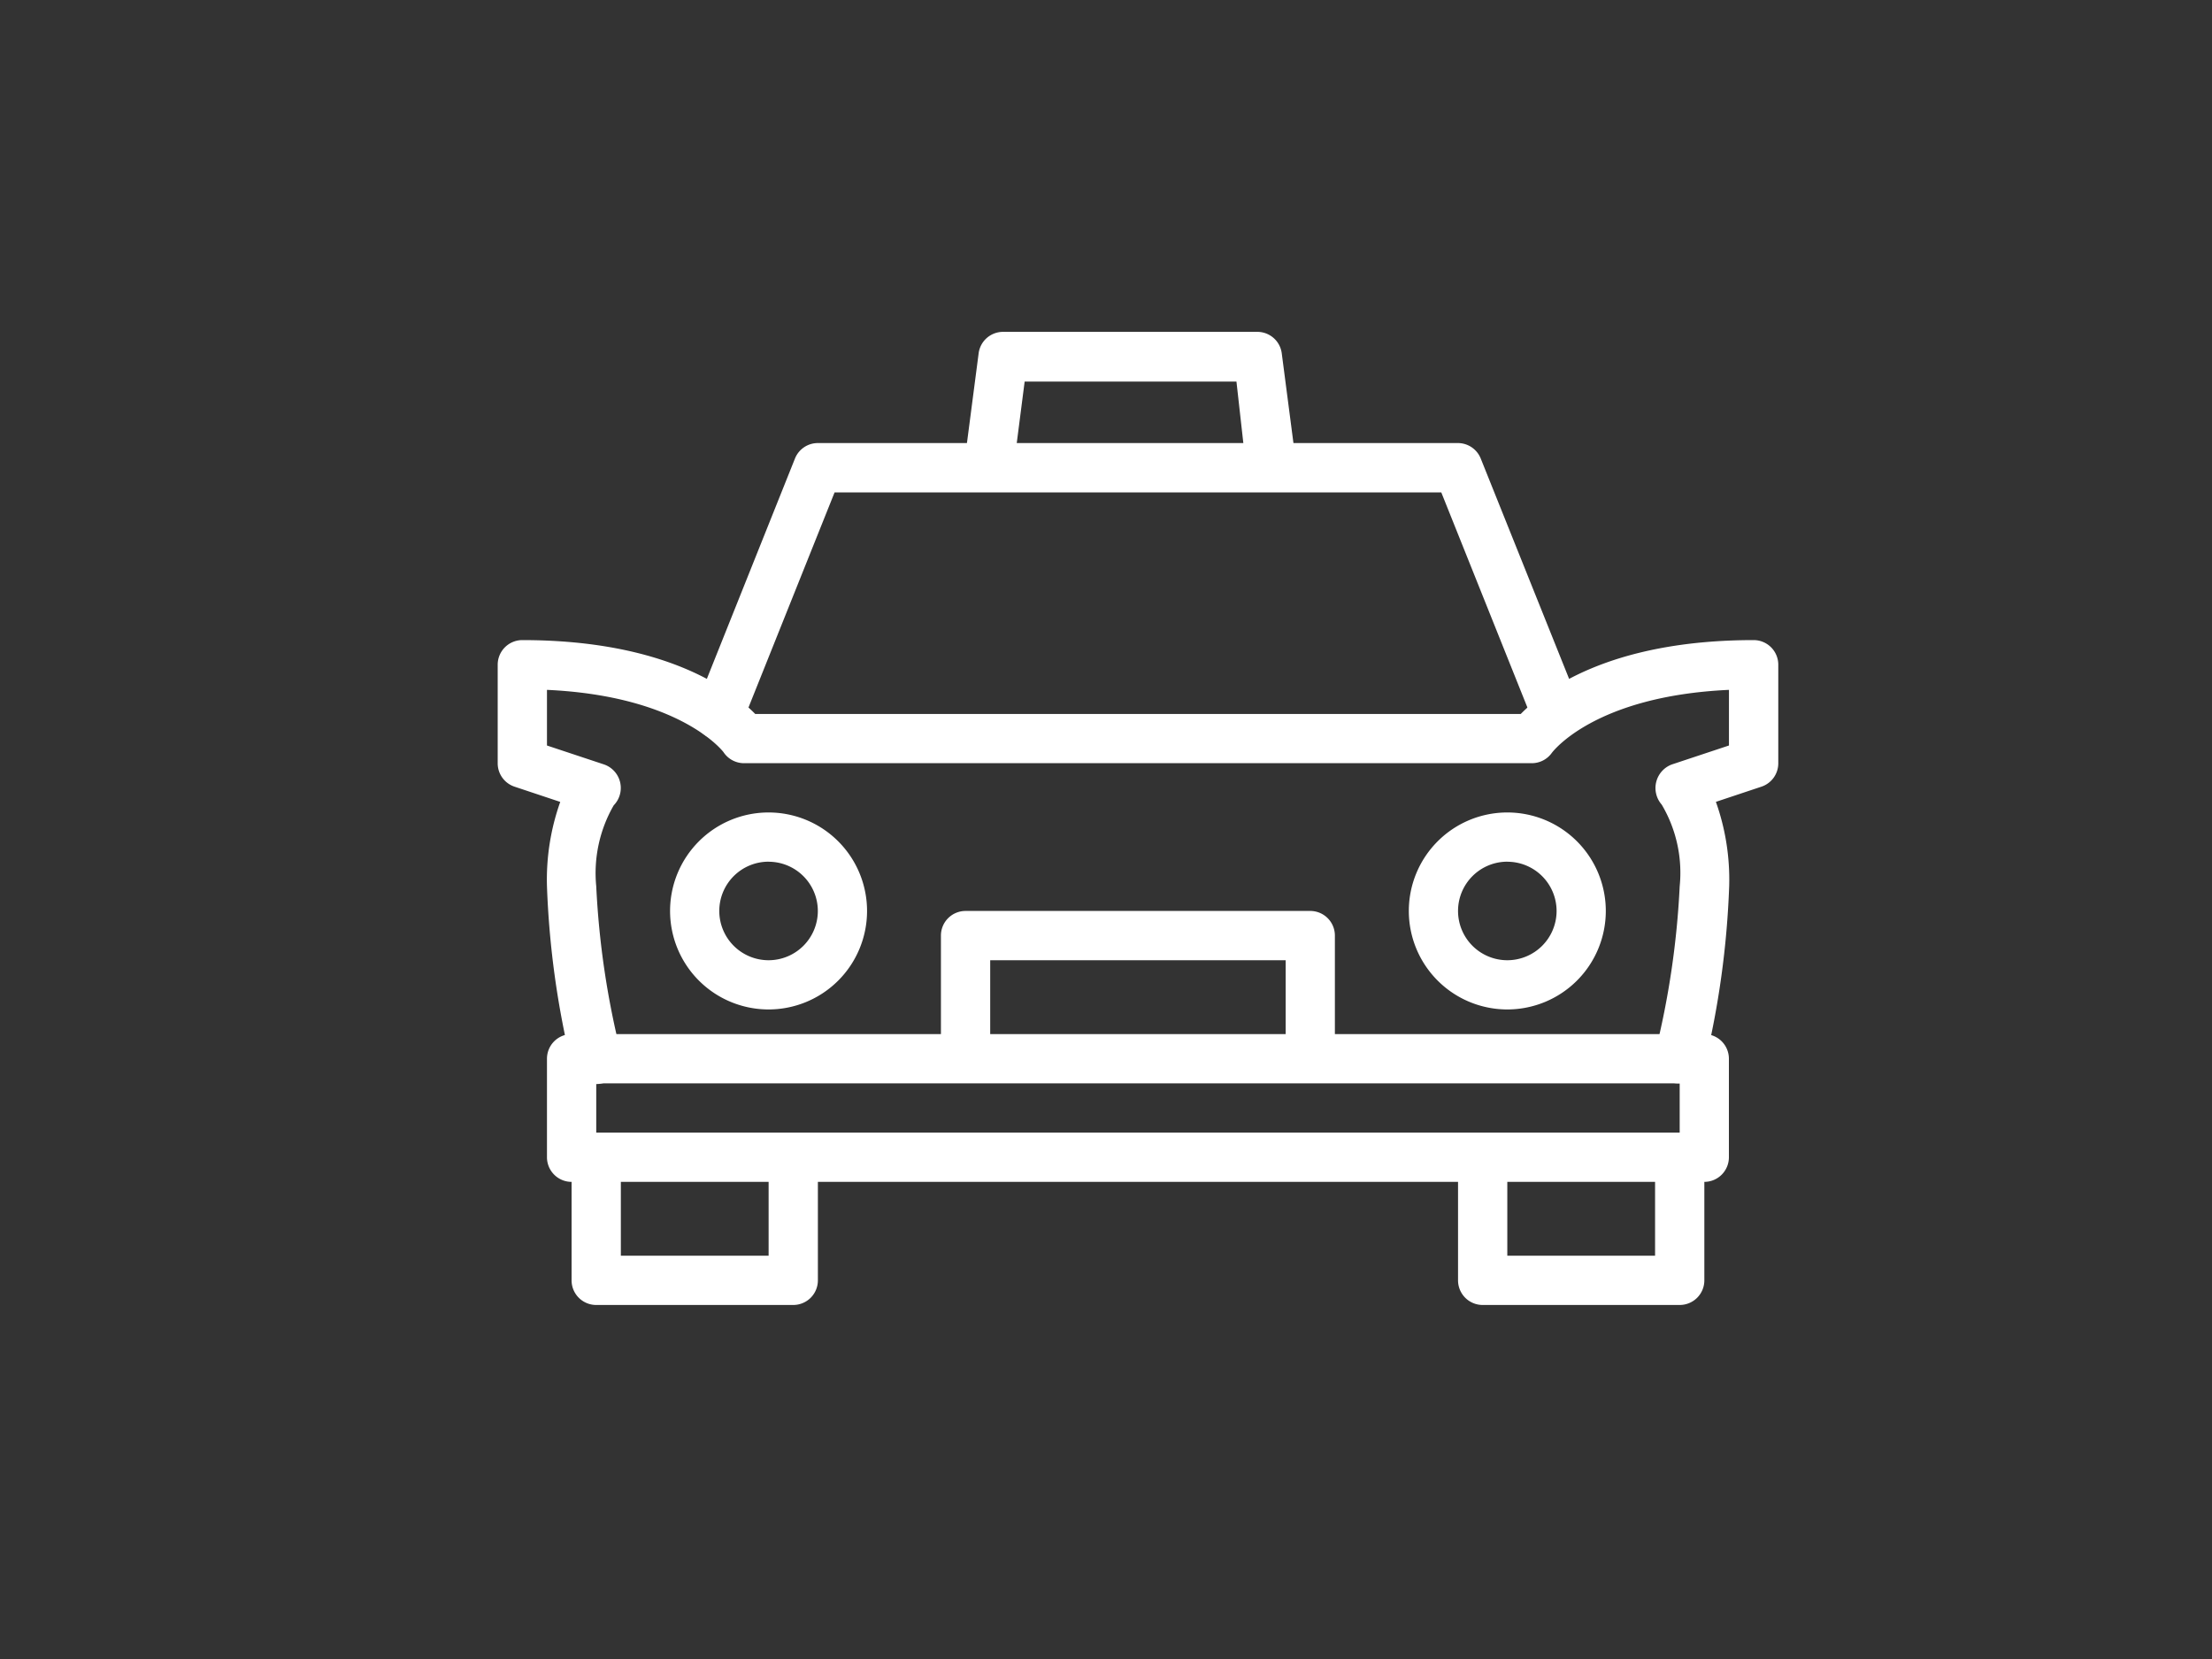
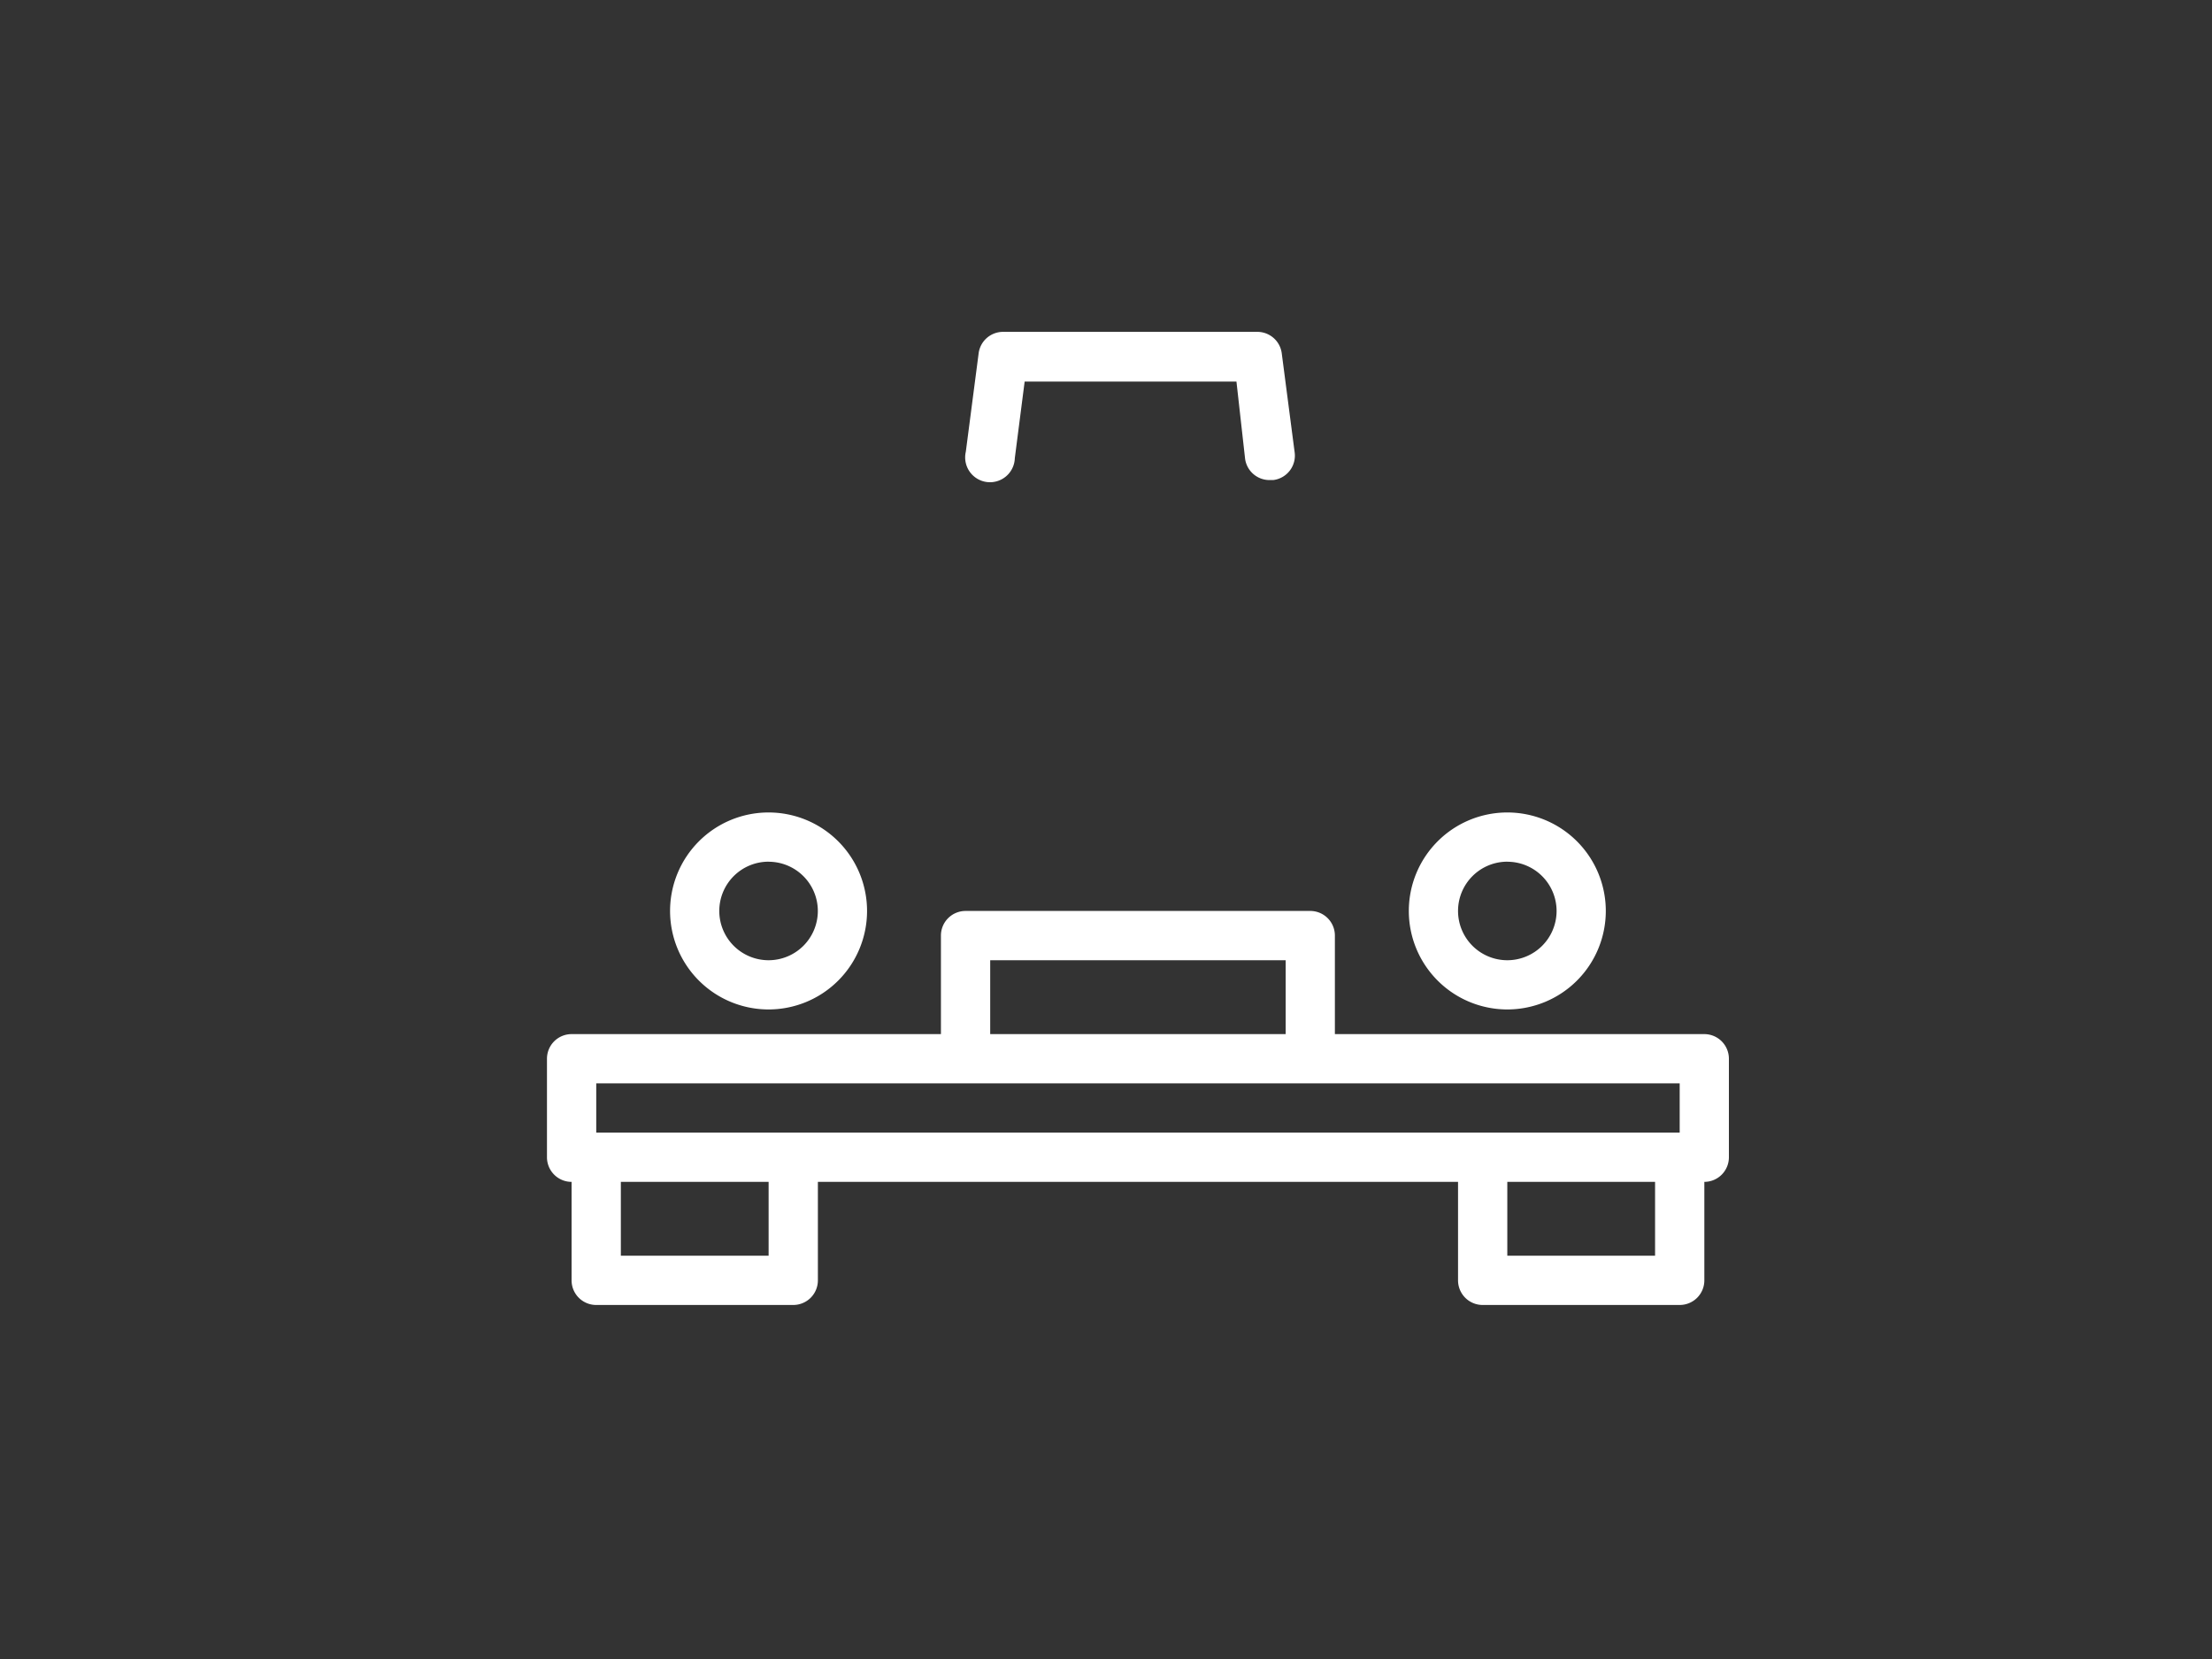
<svg xmlns="http://www.w3.org/2000/svg" width="40" height="30" viewBox="0 0 40 30">
  <rect x="0" y="0" width="40" height="30" fill="#333333" stroke="none" />
  <g id="Group_7" data-name="Group 7" transform="translate(-367 210)">
    <g id="Layer_1" data-name="Layer 1" transform="translate(376 -204)">
      <path id="Path_1" data-name="Path 1" d="M14.781,33.062a1.781,1.781,0,1,1,1.781-1.781A1.781,1.781,0,0,1,14.781,33.062Zm0-2.672a.891.891,0,1,0,.891.891A.891.891,0,0,0,14.781,30.391Z" transform="translate(-9.883 -20.808)" fill="#fff" />
      <path id="Path_2" data-name="Path 2" d="M13.008,46.172H9.445A.445.445,0,0,1,9,45.726V43.945a.445.445,0,0,1,.891,0v1.336h2.672V43.945a.445.445,0,0,1,.891,0v1.781A.445.445,0,0,1,13.008,46.172Z" transform="translate(-7.664 -28.574)" fill="#fff" />
      <path id="Path_3" data-name="Path 3" d="M44.781,33.062a1.781,1.781,0,1,1,1.781-1.781A1.781,1.781,0,0,1,44.781,33.062Zm0-2.672a.891.891,0,1,0,.891.891A.891.891,0,0,0,44.781,30.391Z" transform="translate(-26.524 -20.808)" fill="#fff" />
-       <path id="Path_4" data-name="Path 4" d="M27.374,30.515a.435.435,0,0,1-.445-.552,15.451,15.451,0,0,0,.445-3.01,2.42,2.42,0,0,0-.325-1.478.455.455,0,0,1,.183-.726l1.033-.343V23.4c-2.436.111-3.188,1.122-3.2,1.135a.445.445,0,0,1-.365.191H10.453a.445.445,0,0,1-.37-.2S9.326,23.511,6.891,23.4v1.006l1.033.343a.45.45,0,0,1,.174.739h0a2.453,2.453,0,0,0-.316,1.465,15.451,15.451,0,0,0,.445,3.01.458.458,0,0,1-.891.214,16.11,16.11,0,0,1-.445-3.224,4.2,4.2,0,0,1,.24-1.527L6.3,25.149a.445.445,0,0,1-.3-.423V22.945a.445.445,0,0,1,.445-.445c2.623,0,3.807.922,4.212,1.336H24.5c.405-.414,1.59-1.336,4.212-1.336a.445.445,0,0,1,.445.445v1.781a.445.445,0,0,1-.3.423l-.828.276a4.2,4.2,0,0,1,.24,1.527,16.111,16.111,0,0,1-.445,3.224A.445.445,0,0,1,27.374,30.515Z" transform="translate(-6 -16.925)" fill="#fff" />
-       <path id="Path_5" data-name="Path 5" d="M29.584,19.843a.445.445,0,0,1-.414-.281L27.5,15.391H16.529l-1.67,4.172a.446.446,0,1,1-.828-.33l1.781-4.453a.445.445,0,0,1,.414-.281H27.8a.445.445,0,0,1,.414.281L30,19.233a.445.445,0,0,1-.414.61Z" transform="translate(-10.437 -12.487)" fill="#fff" />
      <path id="Path_6" data-name="Path 6" d="M30.495,12.661a.445.445,0,0,1-.445-.387l-.156-1.394H26.064l-.178,1.385A.449.449,0,1,1,25,12.149l.232-1.781a.445.445,0,0,1,.445-.387h4.591a.445.445,0,0,1,.445.387l.232,1.781a.445.445,0,0,1-.387.512Z" transform="translate(-16.535 -9.98)" fill="#fff" />
      <path id="Path_7" data-name="Path 7" d="M28.928,41.172H8.445A.445.445,0,0,1,8,40.726V38.945a.445.445,0,0,1,.445-.445H28.928a.445.445,0,0,1,.445.445v1.781A.445.445,0,0,1,28.928,41.172ZM8.891,40.281H28.483v-.891H8.891Z" transform="translate(-7.109 -25.8)" fill="#fff" />
      <path id="Path_8" data-name="Path 8" d="M49.008,46.172H45.445A.445.445,0,0,1,45,45.726V43.945a.445.445,0,0,1,.891,0v1.336h2.672V43.945a.445.445,0,1,1,.891,0v1.781A.445.445,0,0,1,49.008,46.172Z" transform="translate(-27.634 -28.574)" fill="#fff" />
      <path id="Path_9" data-name="Path 9" d="M30.679,36.172a.445.445,0,0,1-.445-.445V34.391H24.891v1.336a.445.445,0,1,1-.891,0V33.945a.445.445,0,0,1,.445-.445h6.234a.445.445,0,0,1,.445.445v1.781A.445.445,0,0,1,30.679,36.172Z" transform="translate(-15.985 -23.027)" fill="#fff" />
    </g>
    <rect id="Rectangle_64" data-name="Rectangle 64" width="40" height="30" transform="translate(367 -210)" fill="none" />
  </g>
</svg>